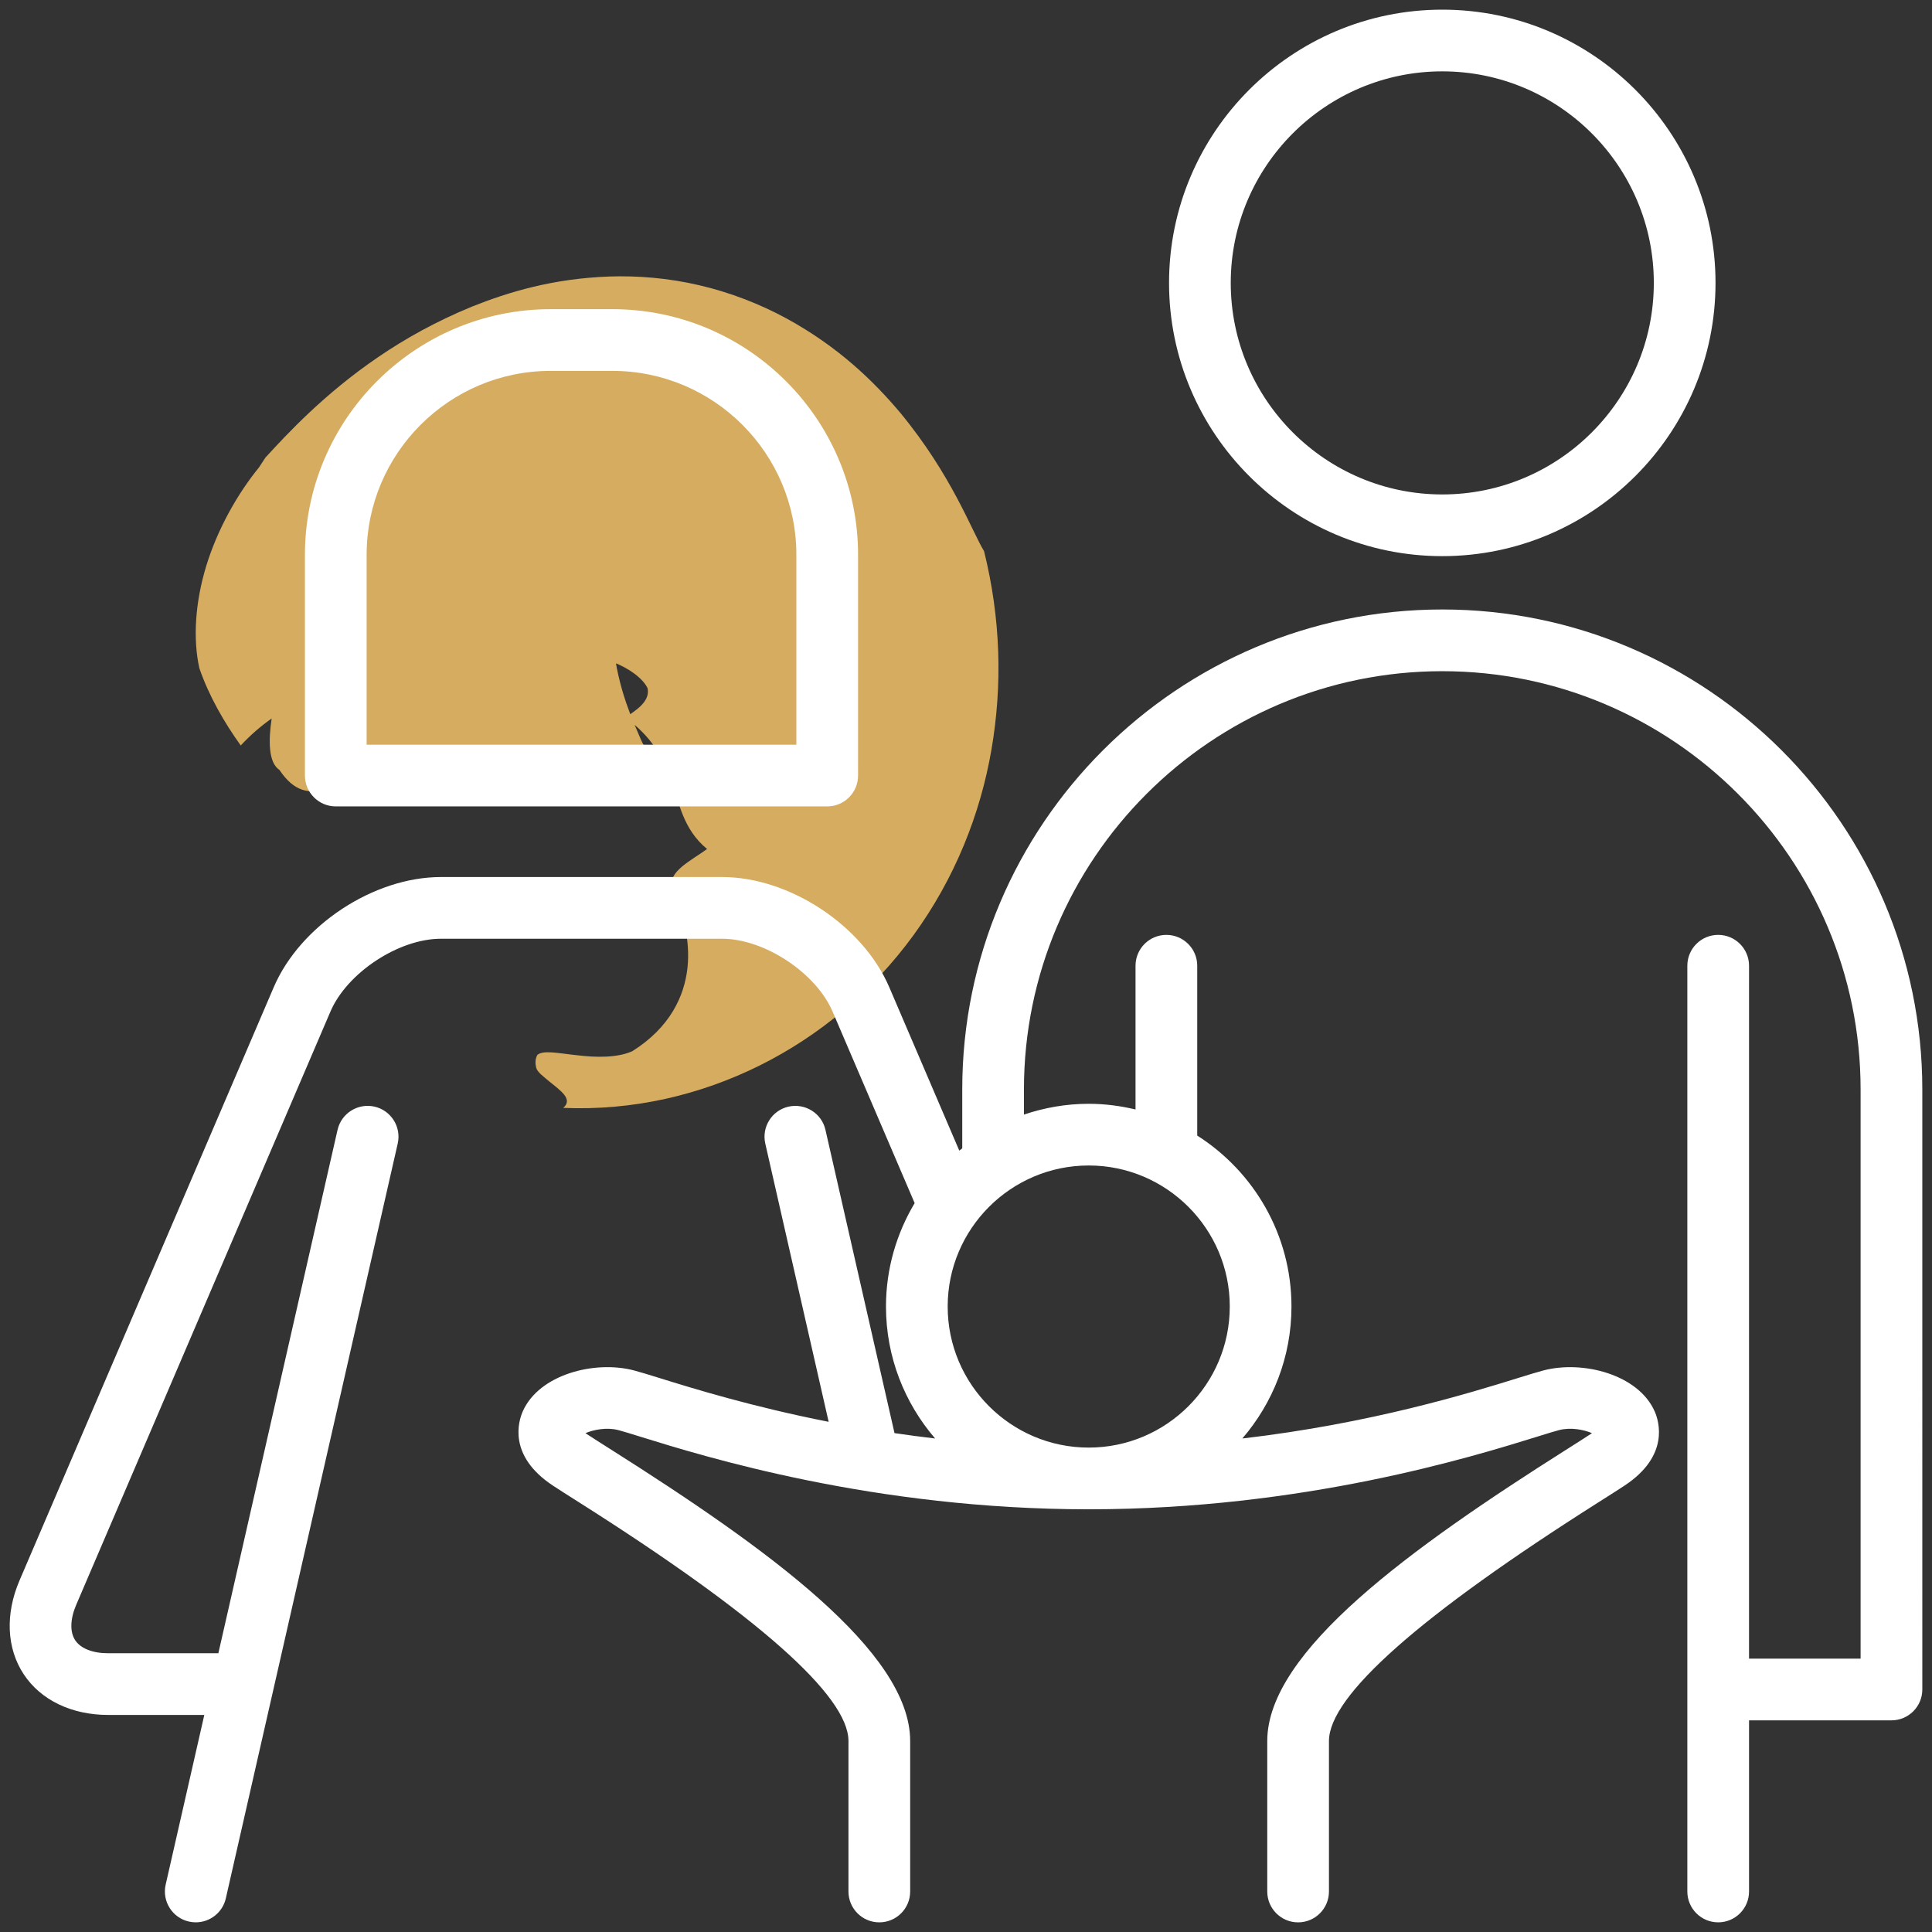
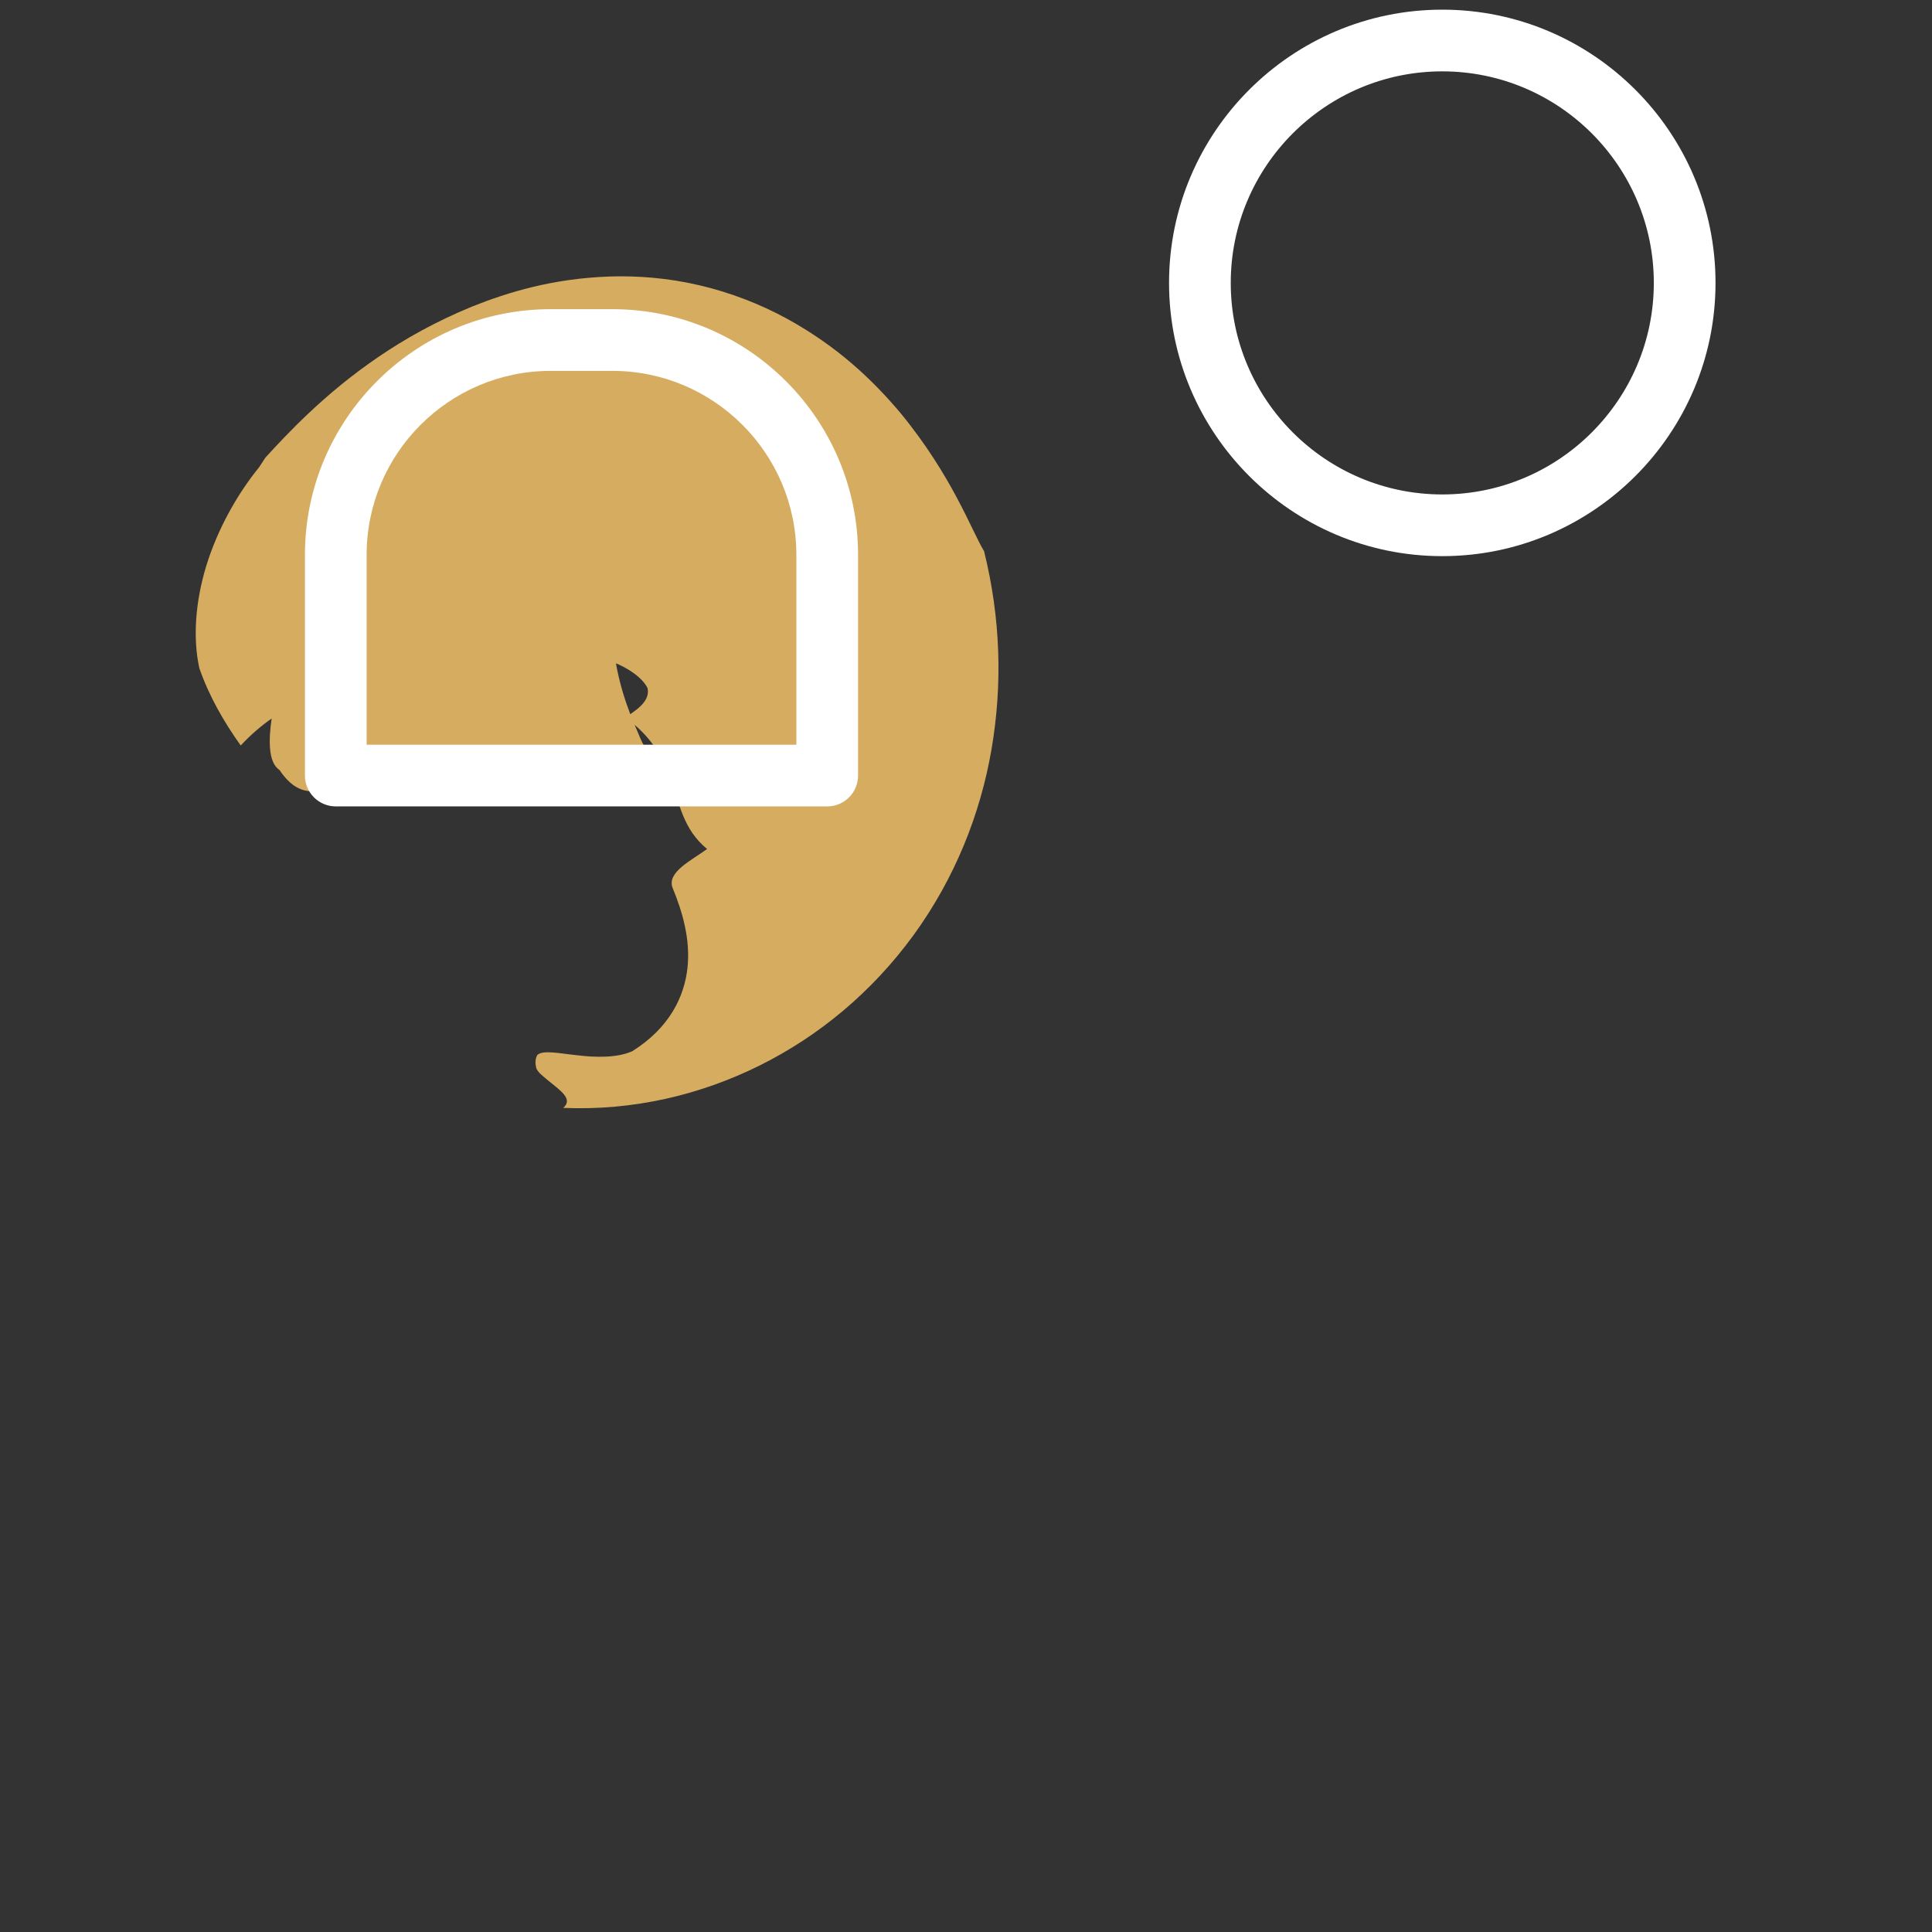
<svg xmlns="http://www.w3.org/2000/svg" version="1.2" baseProfile="tiny" id="Layer_1" x="0px" y="0px" viewBox="0 0 500 500" xml:space="preserve">
  <rect x="0" y="0" width="500" height="500" fill="#333333" stroke="none" />
  <g>
    <g>
      <g>
        <path fill="#D6AD60" d="M166.878,193.774c0,0-0.112-0.08,0.069,0.048     c0.535,0.393,0.769,0.635,0.769,0.635c-0.066-0.069,0.149,0.155-0.149-0.155     c0.293,0.305-0.099-0.1-0.32-0.433c-0.262-0.373-0.611-0.912-0.954-1.574     l-0.506-1.075l-2.026-4.751l-0.597-1.509l-1.149-3.182     c0.077,0.225,0.107,0.337-0.173-0.536c-1.218-3.589-2.576-8.99-2.98-13.544     l-0.143-1.93c-0.007-0.199-0.018-0.492-0.025-0.677     c-0.06-1.843,0.01-3.184,0.136-4.283c0.093-0.867,0.214-1.567,0.354-2.147     c0.061-0.377,0.373-1.248,0.16-0.66c-0.24,0.661-0.756,1.745-1.6,2.971     c-1.621,2.46-4.787,5.427-7.049,6.834c-1.108,0.731-1.986,1.149-2.137,1.214     c-0.062,0.026-0.002,0.001-0.002,0.001l0.017-0.006l0.001-0     c0.398-0.152-0.541,0.207-0.442,0.169l0.014-0.004l0.027-0.007l0.054-0.014     l0.11-0.028l0.451-0.105c0.636-0.147,1.271-0.222,1.907-0.232     c2.612-0.085,5.388,0.809,7.847,2.532c4.057,1.476,7.84,4.204,9.052,6.783     c0.808,3.732-3.791,6.119-5.72,7.597c6.323,4.624,9.692,9.924,11.734,16.082     c2.242,6.033,3.121,12.785,9.384,17.934c-4.015,2.944-10.511,6.006-8.913,10.076     c2.529,6.176,4.628,13.229,3.841,20.672     c-0.803,7.364-4.539,15.455-14.281,21.581     c-3.951,1.76-9.499,1.634-14.256,1.05c-4.752-0.49-8.762-1.419-10.324-0.085     c-0.565,1.044-0.569,2.165-0.291,3.324c0.303,1.161,2.028,2.376,3.419,3.56     c2.953,2.402,6.19,4.595,3.569,6.821c18.17,0.761,35.499-3.349,50.863-10.982     c15.368-7.644,29.036-18.99,39.763-33.672     c10.777-14.811,17.331-31.391,20.209-48.076     c2.874-16.744,2.395-33.946-1.911-51.339     c-3.23-5.304-8.289-19.586-21.727-35.872     c-6.805-8.067-15.958-17.028-29.417-24.371     c-6.636-3.619-14.493-6.728-22.613-8.601c-8.081-1.887-16.042-2.492-23.263-2.245     c-14.589,0.531-26.067,4.011-35.575,7.81     c-9.29,3.831-17.178,8.239-24.211,13.041     c-13.982,9.523-23.573,19.894-29.186,26.015l-1.649,2.521     c-5.688,6.995-10.757,16.055-13.656,25.499     c-2.871,9.398-3.483,18.864-1.787,26.487c2.478,7.178,6.407,13.993,10.707,19.992     c2.574-2.771,5.328-5.119,8.004-6.986c-0.815,5.585-0.917,11.382,2.028,13.33     c3.778,5.672,7.683,6.159,11.656,4.978c3.986-1.218,8.352-4.076,13.571-6.068     c4.544-2.498,11.832-0.135,16.473-3.316c-0.154,2.075-0.197,3.123-0.186,5.229     c4.3-0.177-2.738-6.244,4.627-5.12c-1.667,1.942,1.265,3.812,1.278,5.623     c5.783-1.457,1.703-6.405,7.683-6.302c1.338,0.54-7.751,5.267-0.313,4.723     c1.477-0.153,1.493-1.665,1.575-2.426c1.308,2.248,3.951,3.495,7.043,3.399     c3.129-0.058,6.671-1.401,10.47-3.157c-0.112,0.74-2.892,2.62-1.672,3.245     l0.113-0.041c0.134-0.515,1.41-1.58,1.453-1.963l-0.051,1.445l2.913-1.067     c0.795-0.524,1.432-0.949,1.494-1.253c-0.05,0.259-0.081,0.512-0.087,0.755     c2.273-0.802,4.479-1.52,6.589-2.141c4.485-1.646,11.945-2.475,10.275-2.239     c1.294-0.109,1.161,0.116-0.245-0.256c-0.618-0.153-1.731-0.556-2.43-0.896     C165.511,192.872,166.332,193.379,166.878,193.774z" />
      </g>
    </g>
    <g>
      <path fill="#ffffff" d="M373.262,143.929c38.992,0,70.713-31.725,70.713-70.717    S412.253,2.5,373.262,2.5s-70.713,31.721-70.713,70.713S334.27,143.929,373.262,143.929z     M373.262,18.468c30.185,0,54.745,24.56,54.745,54.745    c0,30.189-24.56,54.749-54.745,54.749s-54.745-24.56-54.745-54.749    C318.517,43.028,343.076,18.468,373.262,18.468z" />
-       <path fill="#ffffff" d="M373.262,157.733c-68.502,0-124.233,55.727-124.233,124.229v15.225    c-0.253,0.203-0.518,0.389-0.766,0.596l-18.118-42.284    c-6.853-15.991-25.85-28.521-43.249-28.521H114.086    c-17.398,0-36.395,12.529-43.245,28.521L5.052,409.022    c-3.735,8.717-3.341,17.562,1.08,24.263    c4.417,6.697,12.393,10.541,21.878,10.541h24.865l-10.001,43.915    c-0.978,4.3,1.711,8.58,6.011,9.559c0.596,0.136,1.193,0.199,1.782,0.199    c3.641,0,6.935-2.507,7.777-6.21l44.484-195.336    c0.978-4.3-1.711-8.58-6.011-9.559c-4.288-0.967-8.58,1.711-9.559,6.011    L56.512,427.859H28.01c-4.023,0-7.138-1.228-8.549-3.368    c-1.411-2.136-1.314-5.485,0.269-9.181l65.789-153.522    c4.296-10.034,17.648-18.841,28.567-18.841h72.81    c10.919,0,24.271,8.806,28.575,18.845l21.241,49.573    c-4.681,7.848-7.421,16.982-7.421,26.765c0,13.043,4.813,24.962,12.717,34.15    c-3.603-0.422-7.102-0.888-10.509-1.391l-17.872-78.483    c-0.975-4.304-5.259-6.97-9.559-6.011c-4.3,0.978-6.99,5.259-6.011,9.559    l16.398,72.01c-19.819-3.906-34.984-8.598-43.932-11.379    c-2.869-0.889-5.048-1.559-6.479-1.93    c-10.175-2.655-24.497,1.045-28.731,10.561    c-1.138,2.557-3.945,11.496,7.758,19.238c1.602,1.06,3.863,2.495,6.619,4.238    c46.379,29.374,69.894,50.192,69.894,61.875v38.949c0,4.409,3.575,7.984,7.984,7.984    c4.409,0,7.984-3.575,7.984-7.984v-38.949c0-23.195-37.163-49.93-77.32-75.363    c-2.647-1.676-4.818-3.052-6.354-4.066c-0.129-0.086-0.246-0.164-0.359-0.246    c2.062-0.873,5.434-1.579,8.518-0.784c1.271,0.331,3.204,0.936,5.75,1.727    c16.525,5.134,60.425,18.767,115.973,18.767s99.451-13.633,115.977-18.767    c2.546-0.791,4.479-1.396,5.75-1.727c3.099-0.795,6.46-0.09,8.514,0.784    c-0.113,0.078-0.23,0.16-0.359,0.246c-1.54,1.017-3.719,2.397-6.37,4.078    c-40.149,25.429-77.305,52.16-77.305,75.352v38.949    c0,4.409,3.575,7.984,7.984,7.984s7.984-3.575,7.984-7.984v-38.949    c0-11.68,23.511-32.493,69.882-61.863c2.76-1.75,5.029-3.189,6.635-4.249    c11.703-7.738,8.896-16.681,7.758-19.238    c-4.238-9.516-18.548-13.215-28.731-10.561c-1.431,0.37-3.61,1.041-6.479,1.93    c-12.732,3.957-38.017,11.78-71.485,15.695    c7.904-9.188,12.717-21.107,12.717-34.15c0-18.599-9.754-34.928-24.388-44.249    v-43.952c0-4.409-3.575-7.984-7.984-7.984s-7.984,3.575-7.984,7.984v37.197    c-3.897-0.926-7.94-1.469-12.116-1.469c-5.867,0-11.491,1.011-16.763,2.795    v-6.491c0-59.696,48.566-108.262,108.266-108.262    c59.696,0,108.262,48.566,108.262,108.262v147.292h-28.875V249.93    c0-4.409-3.575-7.984-7.984-7.984s-7.984,3.575-7.984,7.984v239.586    c0,4.409,3.575,7.984,7.984,7.984s7.984-3.575,7.984-7.984v-44.293h36.859    c4.409,0,7.984-3.575,7.984-7.984V281.963    C497.491,213.461,441.764,157.733,373.262,157.733z M318.263,338.131    c0,20.127-16.377,36.504-36.504,36.504c-20.127,0-36.5-16.377-36.5-36.504    s16.373-36.504,36.5-36.504C301.886,301.626,318.263,318.003,318.263,338.131z" />
      <path fill="#ffffff" d="M86.899,208.697h127.184c4.409,0,7.984-3.575,7.984-7.984v-57.111    c0-35.062-28.524-63.586-63.582-63.586h-15.983    c-35.062,0-63.586,28.524-63.586,63.586v57.111    C78.915,205.122,82.49,208.697,86.899,208.697z M94.883,143.602    c0-26.256,21.363-47.619,47.619-47.619h15.983c26.256,0,47.615,21.363,47.615,47.619    v49.127H94.883V143.602z" />
    </g>
  </g>
  <g>
</g>
  <g>
</g>
  <g>
</g>
  <g>
</g>
  <g>
</g>
  <g>
</g>
  <g>
</g>
  <g>
</g>
  <g>
</g>
  <g>
</g>
  <g>
</g>
  <g>
</g>
  <g>
</g>
  <g>
</g>
  <g>
</g>
</svg>